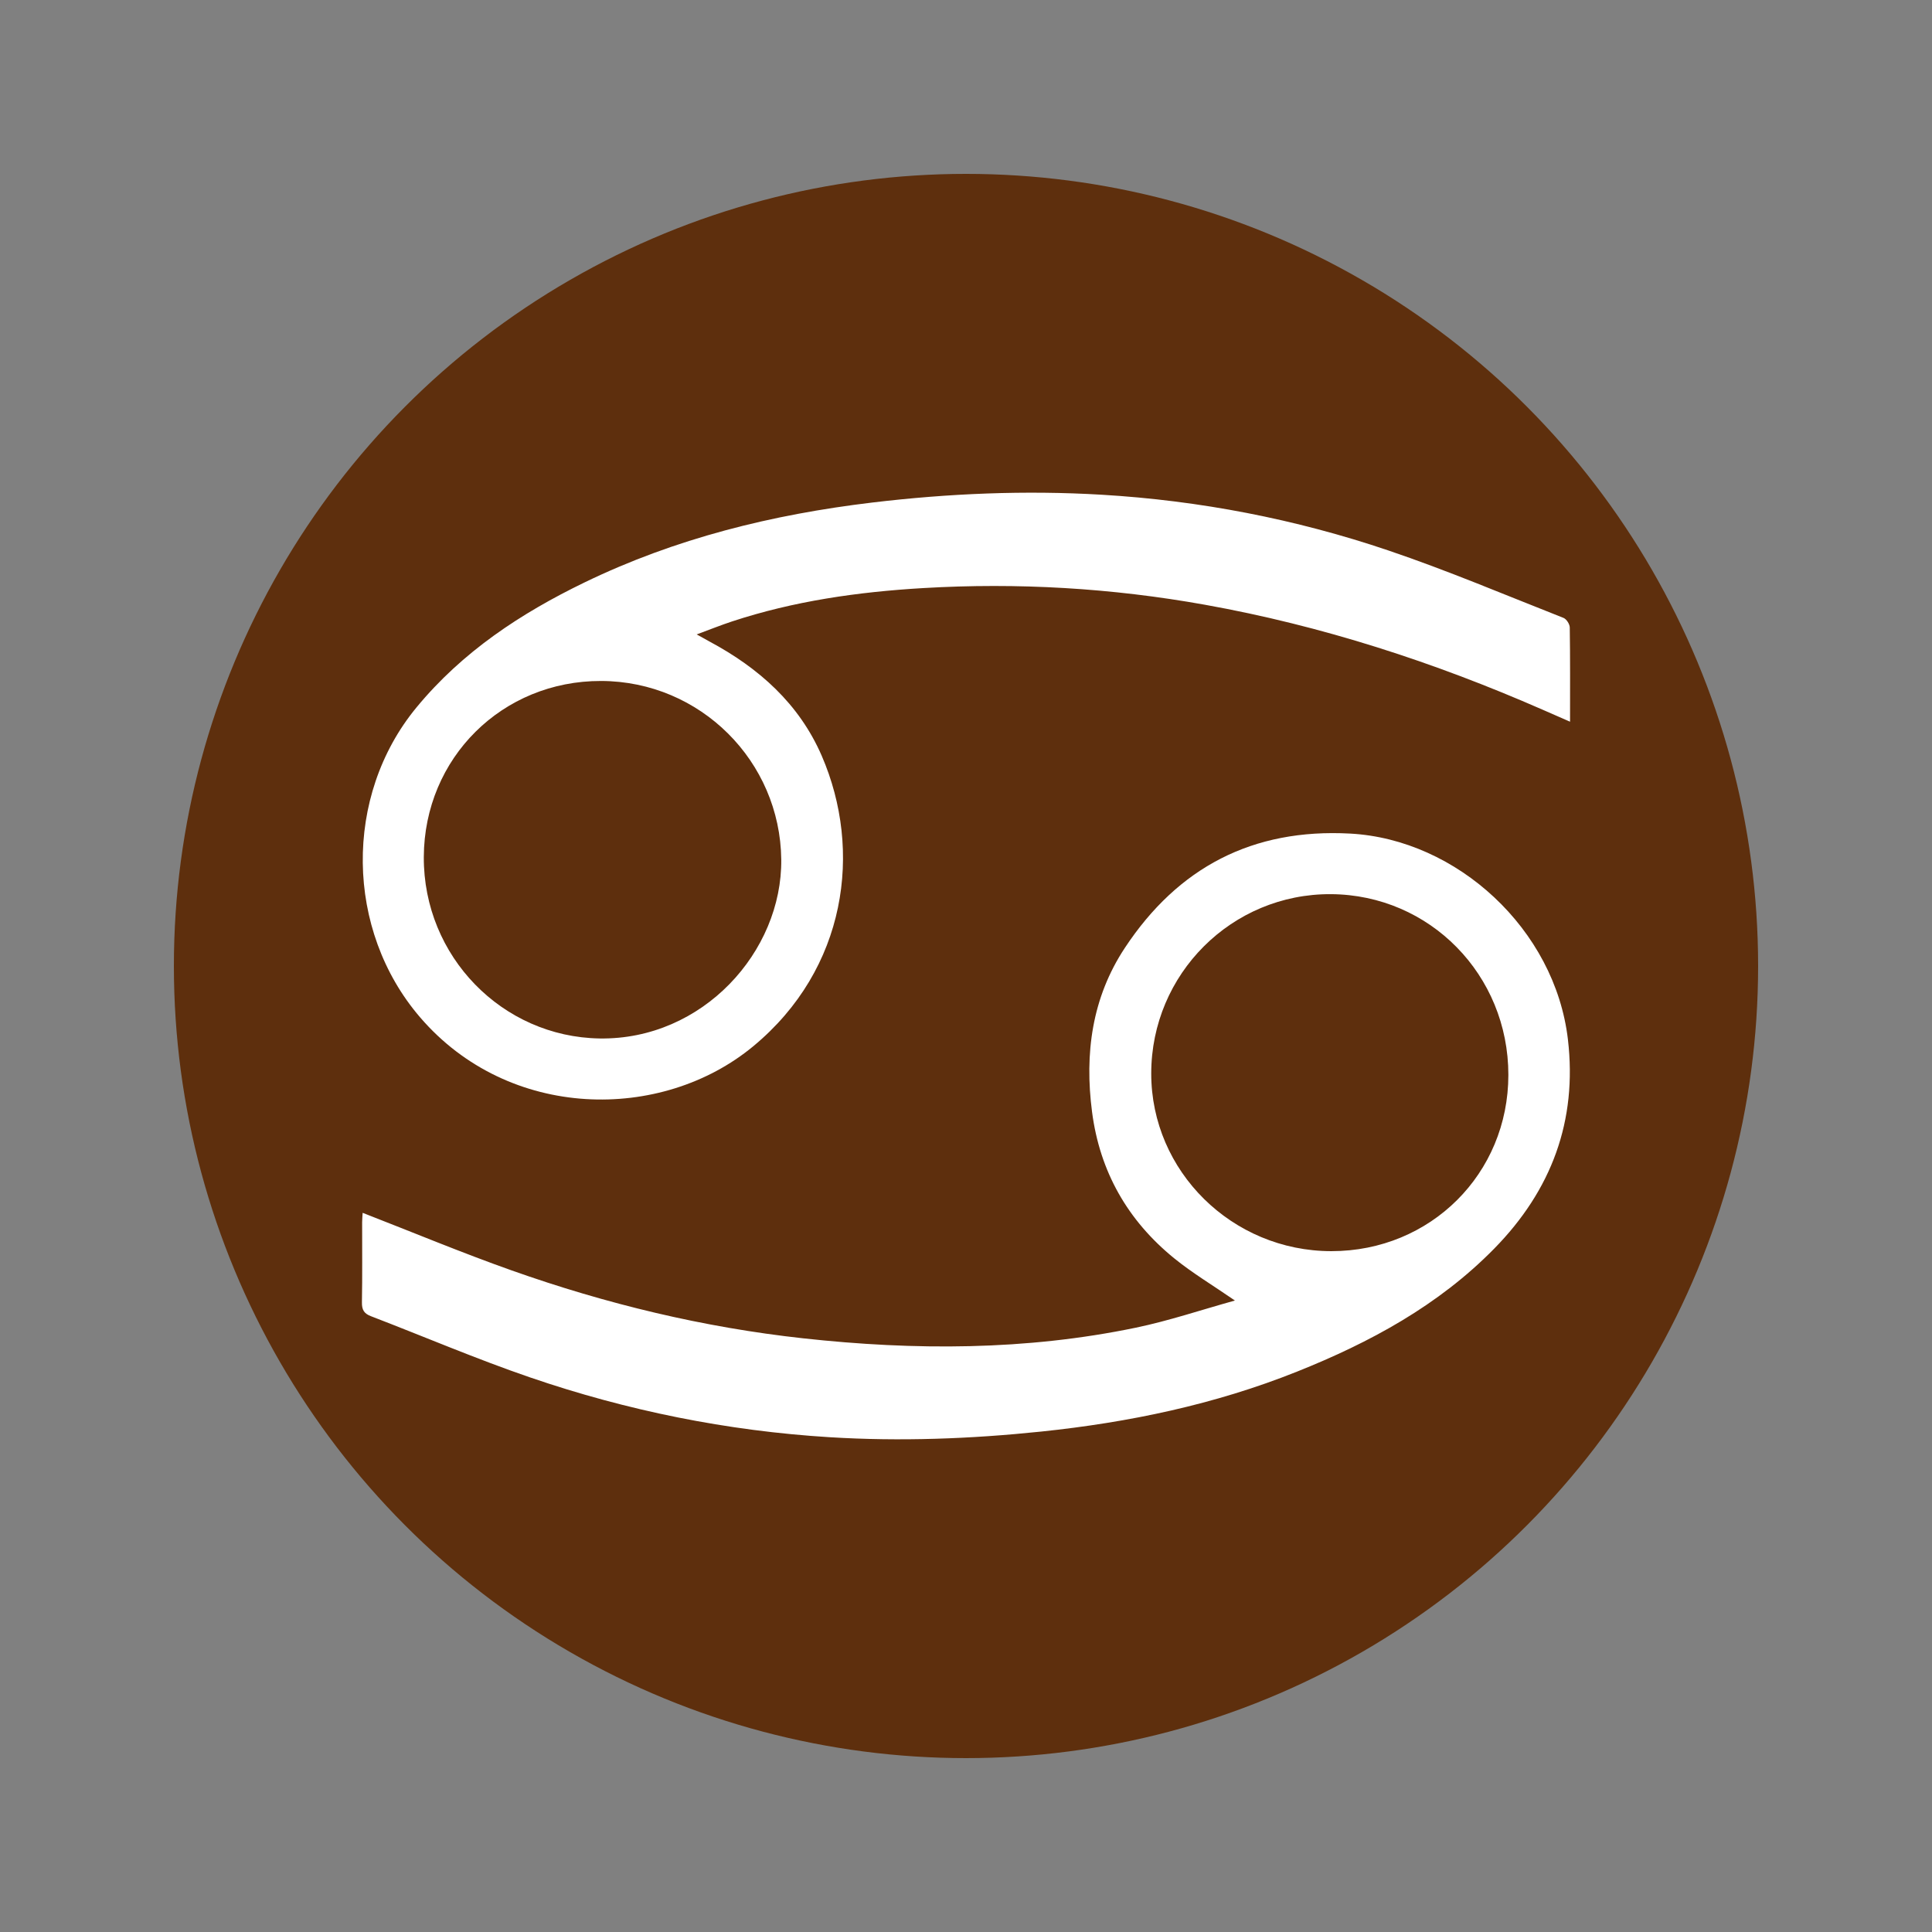
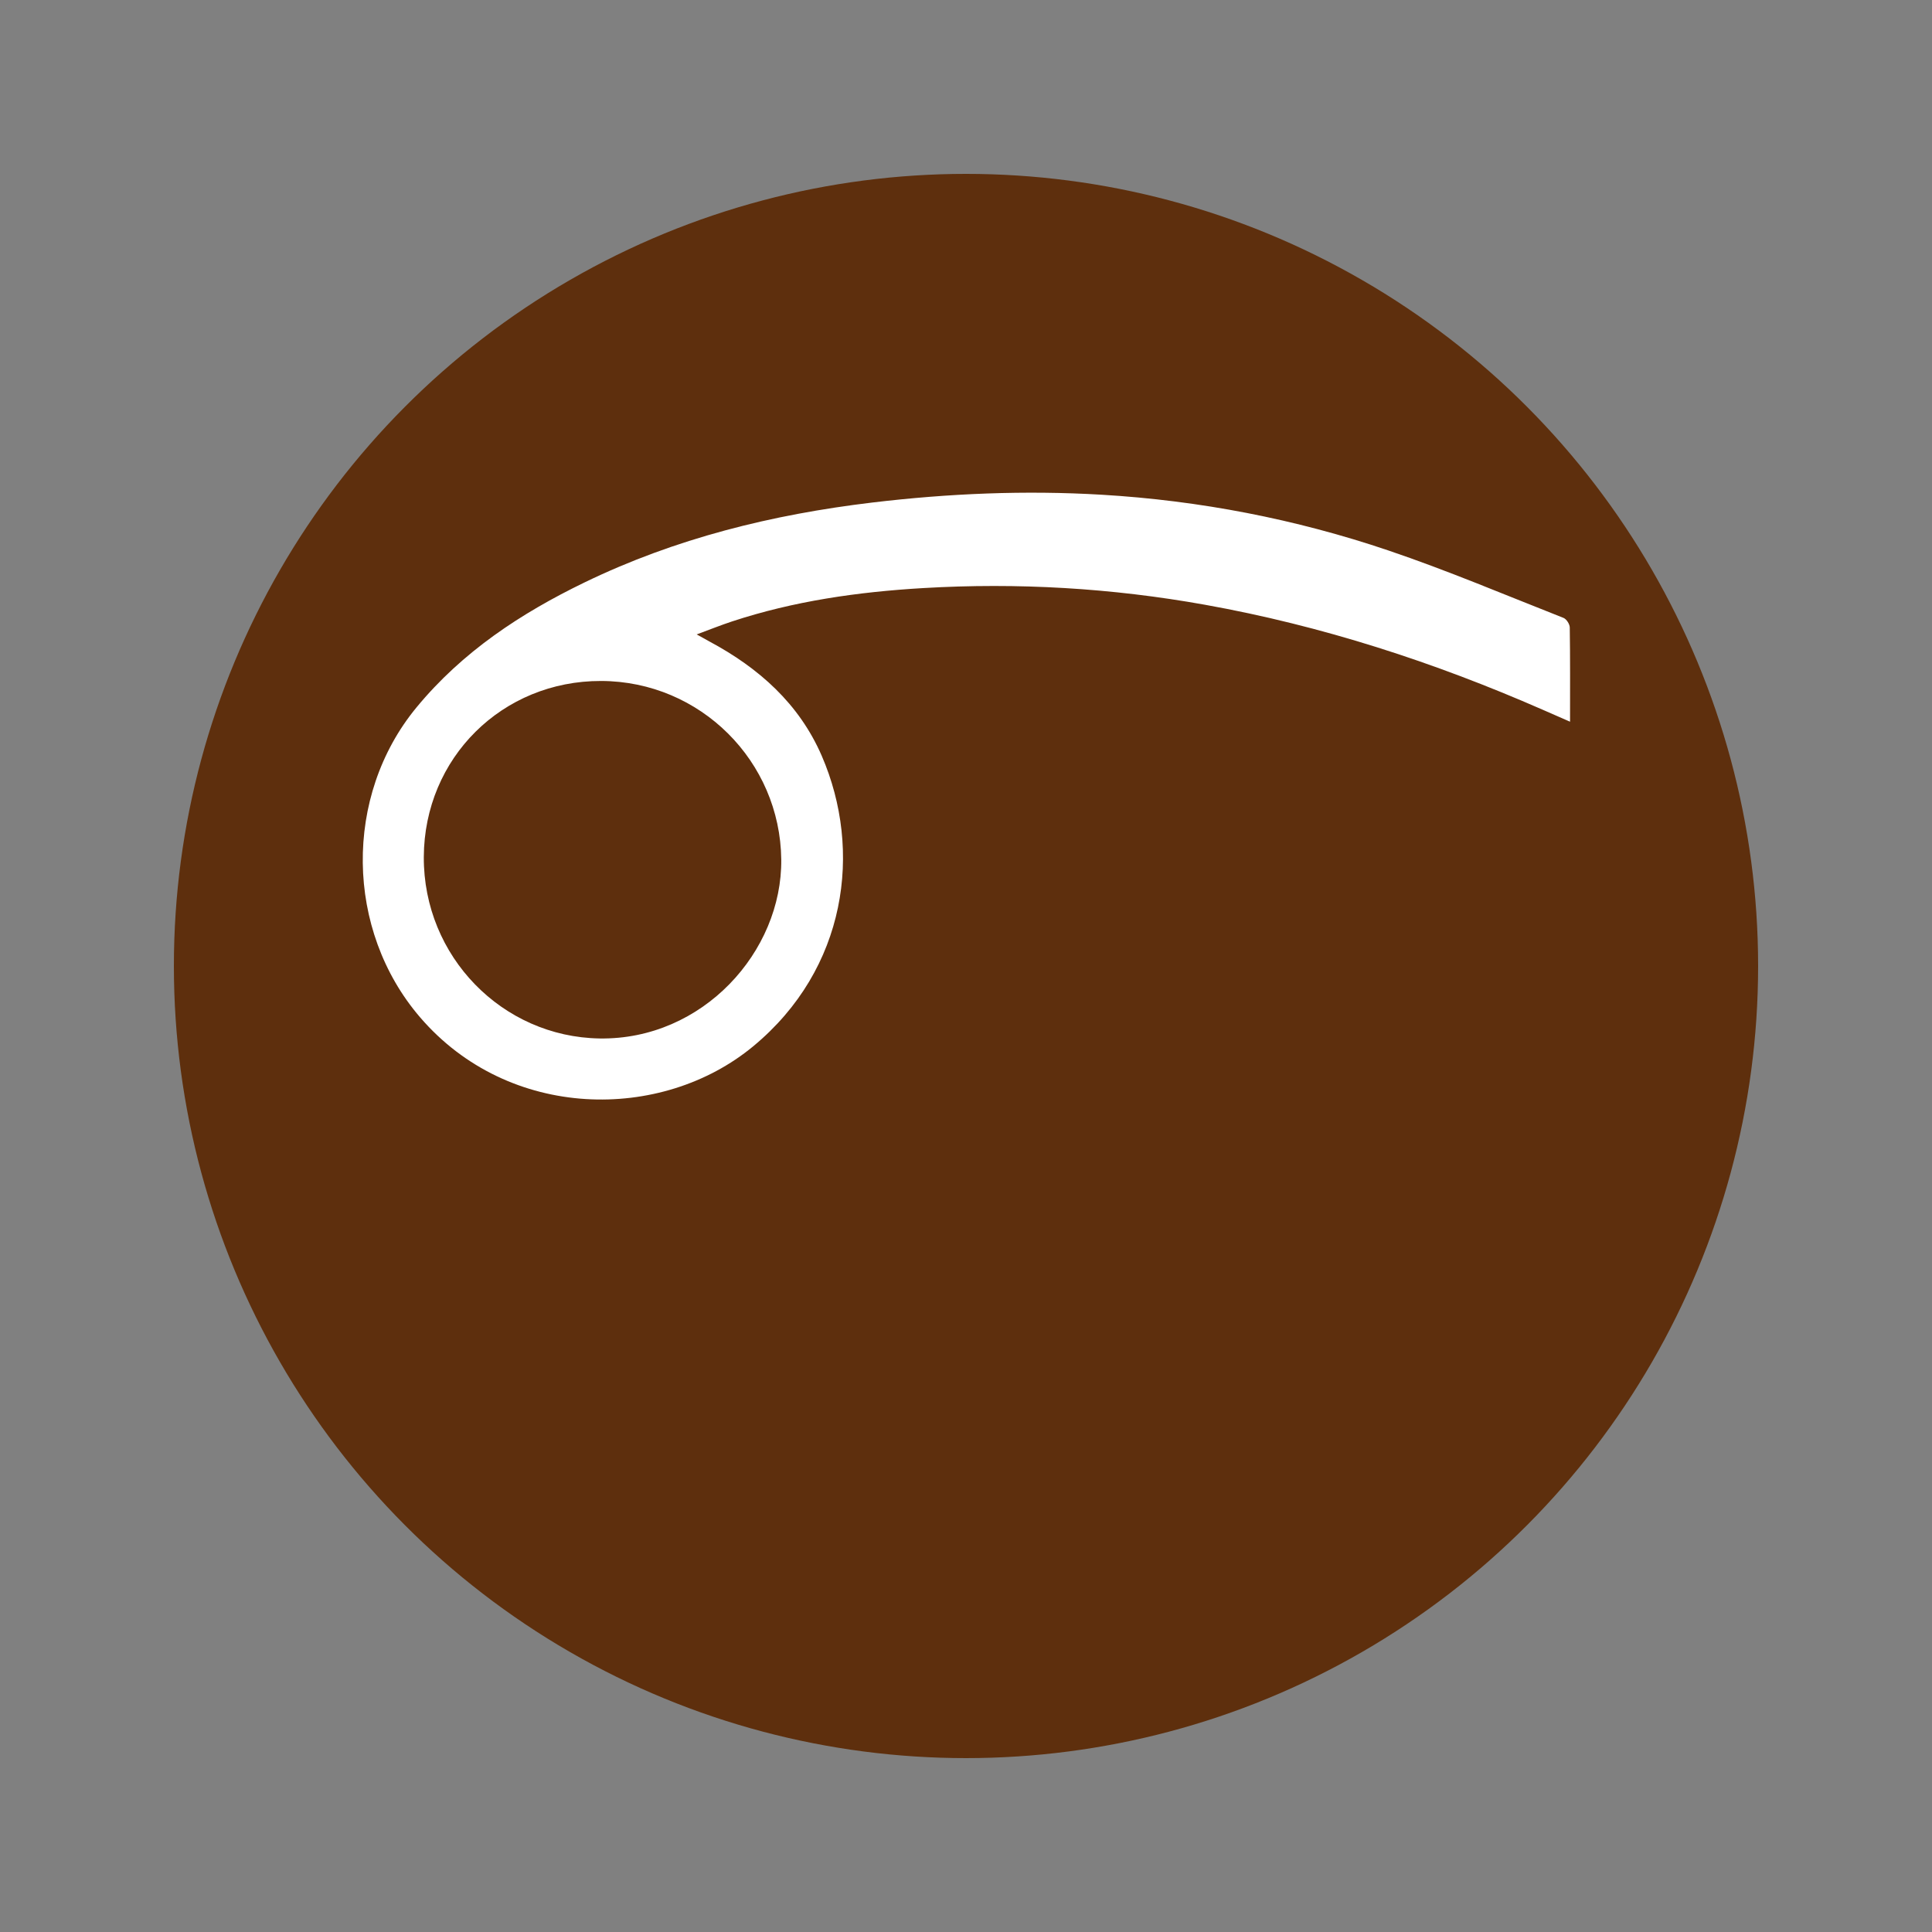
<svg xmlns="http://www.w3.org/2000/svg" version="1.1" baseProfile="tiny" id="Capa_1" x="0px" y="0px" width="600px" height="600px" viewBox="0 0 600 600" xml:space="preserve">
  <rect x="0" y="0" width="600" height="600" fill="#808080" stroke="none" />
  <g>
    <circle fill="#5E2F0D" cx="300" cy="300" r="246" />
    <g>
      <path fill="#FFFFFF" d="M487.591,224.132c-3.182-1.391-5.849-2.562-8.519-3.729c-33.748-14.779-68.591-26.093-104.895-32.597    c-28.933-5.185-58.098-6.901-87.467-5.173c-20.227,1.188-40.141,4.015-59.443,10.386c-3.411,1.127-6.751,2.472-10.9,4.003    c1.746,0.974,2.859,1.611,3.99,2.218c15.312,8.203,27.836,19.32,34.843,35.494c12.759,29.449,7.743,66.162-21.253,90.178    c-28.495,23.603-75.9,23.147-103.5-8.992c-23.262-27.091-23.782-68.697-1.127-96.192c14.276-17.324,32.392-29.244,52.224-38.854    c28.23-13.676,58.253-21.085,89.3-24.802c23.731-2.839,47.533-3.844,71.374-2.425c30.351,1.807,60.058,7.538,88.832,17.263    c18.428,6.229,36.388,13.854,54.505,20.981c0.926,0.363,1.933,1.938,1.949,2.963C487.651,204.384,487.591,213.92,487.591,224.132z     M131.616,266.159c-0.135,30.876,24.394,55.878,54.595,56.346c32.02,0.497,56.735-26.981,56.415-55.604    c-0.341-30.448-25.075-55.33-55.929-55.419C155.951,211.393,131.75,235.417,131.616,266.159z" />
-       <path fill="#FFFFFF" d="M112.623,376.653c15.672,6.091,30.838,12.417,46.303,17.896c29.354,10.4,59.524,17.683,90.506,21.079    c34.574,3.791,69.132,3.801,103.354-3.313c10.225-2.127,20.187-5.496,30.73-8.424c-6.888-4.747-13.231-8.535-18.901-13.147    c-14.41-11.729-23.057-26.881-25.469-45.428c-2.357-18.123-0.047-35.447,10.176-50.926c16.526-25.023,39.676-37.16,70.015-35.511    c33.129,1.801,63.573,29.688,67.59,63.9c2.97,25.321-5.104,46.872-22.882,64.989c-17.351,17.68-38.578,29.143-61.253,38.206    c-25.531,10.212-52.188,15.771-79.484,18.617c-21.841,2.271-43.726,3.098-65.633,1.749c-31.843-1.958-62.923-8.24-93.069-18.578    c-16.693-5.725-32.959-12.688-49.449-19.021c-2.132-0.818-2.797-2.02-2.756-4.3c0.15-8.286,0.054-16.581,0.065-24.871    C112.468,378.586,112.572,377.601,112.623,376.653z M468.436,333.824c0.008-31.068-24.401-55.941-55.085-56.136    c-30.784-0.191-55.813,24.774-55.825,55.691c-0.014,30.382,25.125,55.172,55.95,55.179    C444.271,388.565,468.43,364.506,468.436,333.824z" />
    </g>
  </g>
</svg>